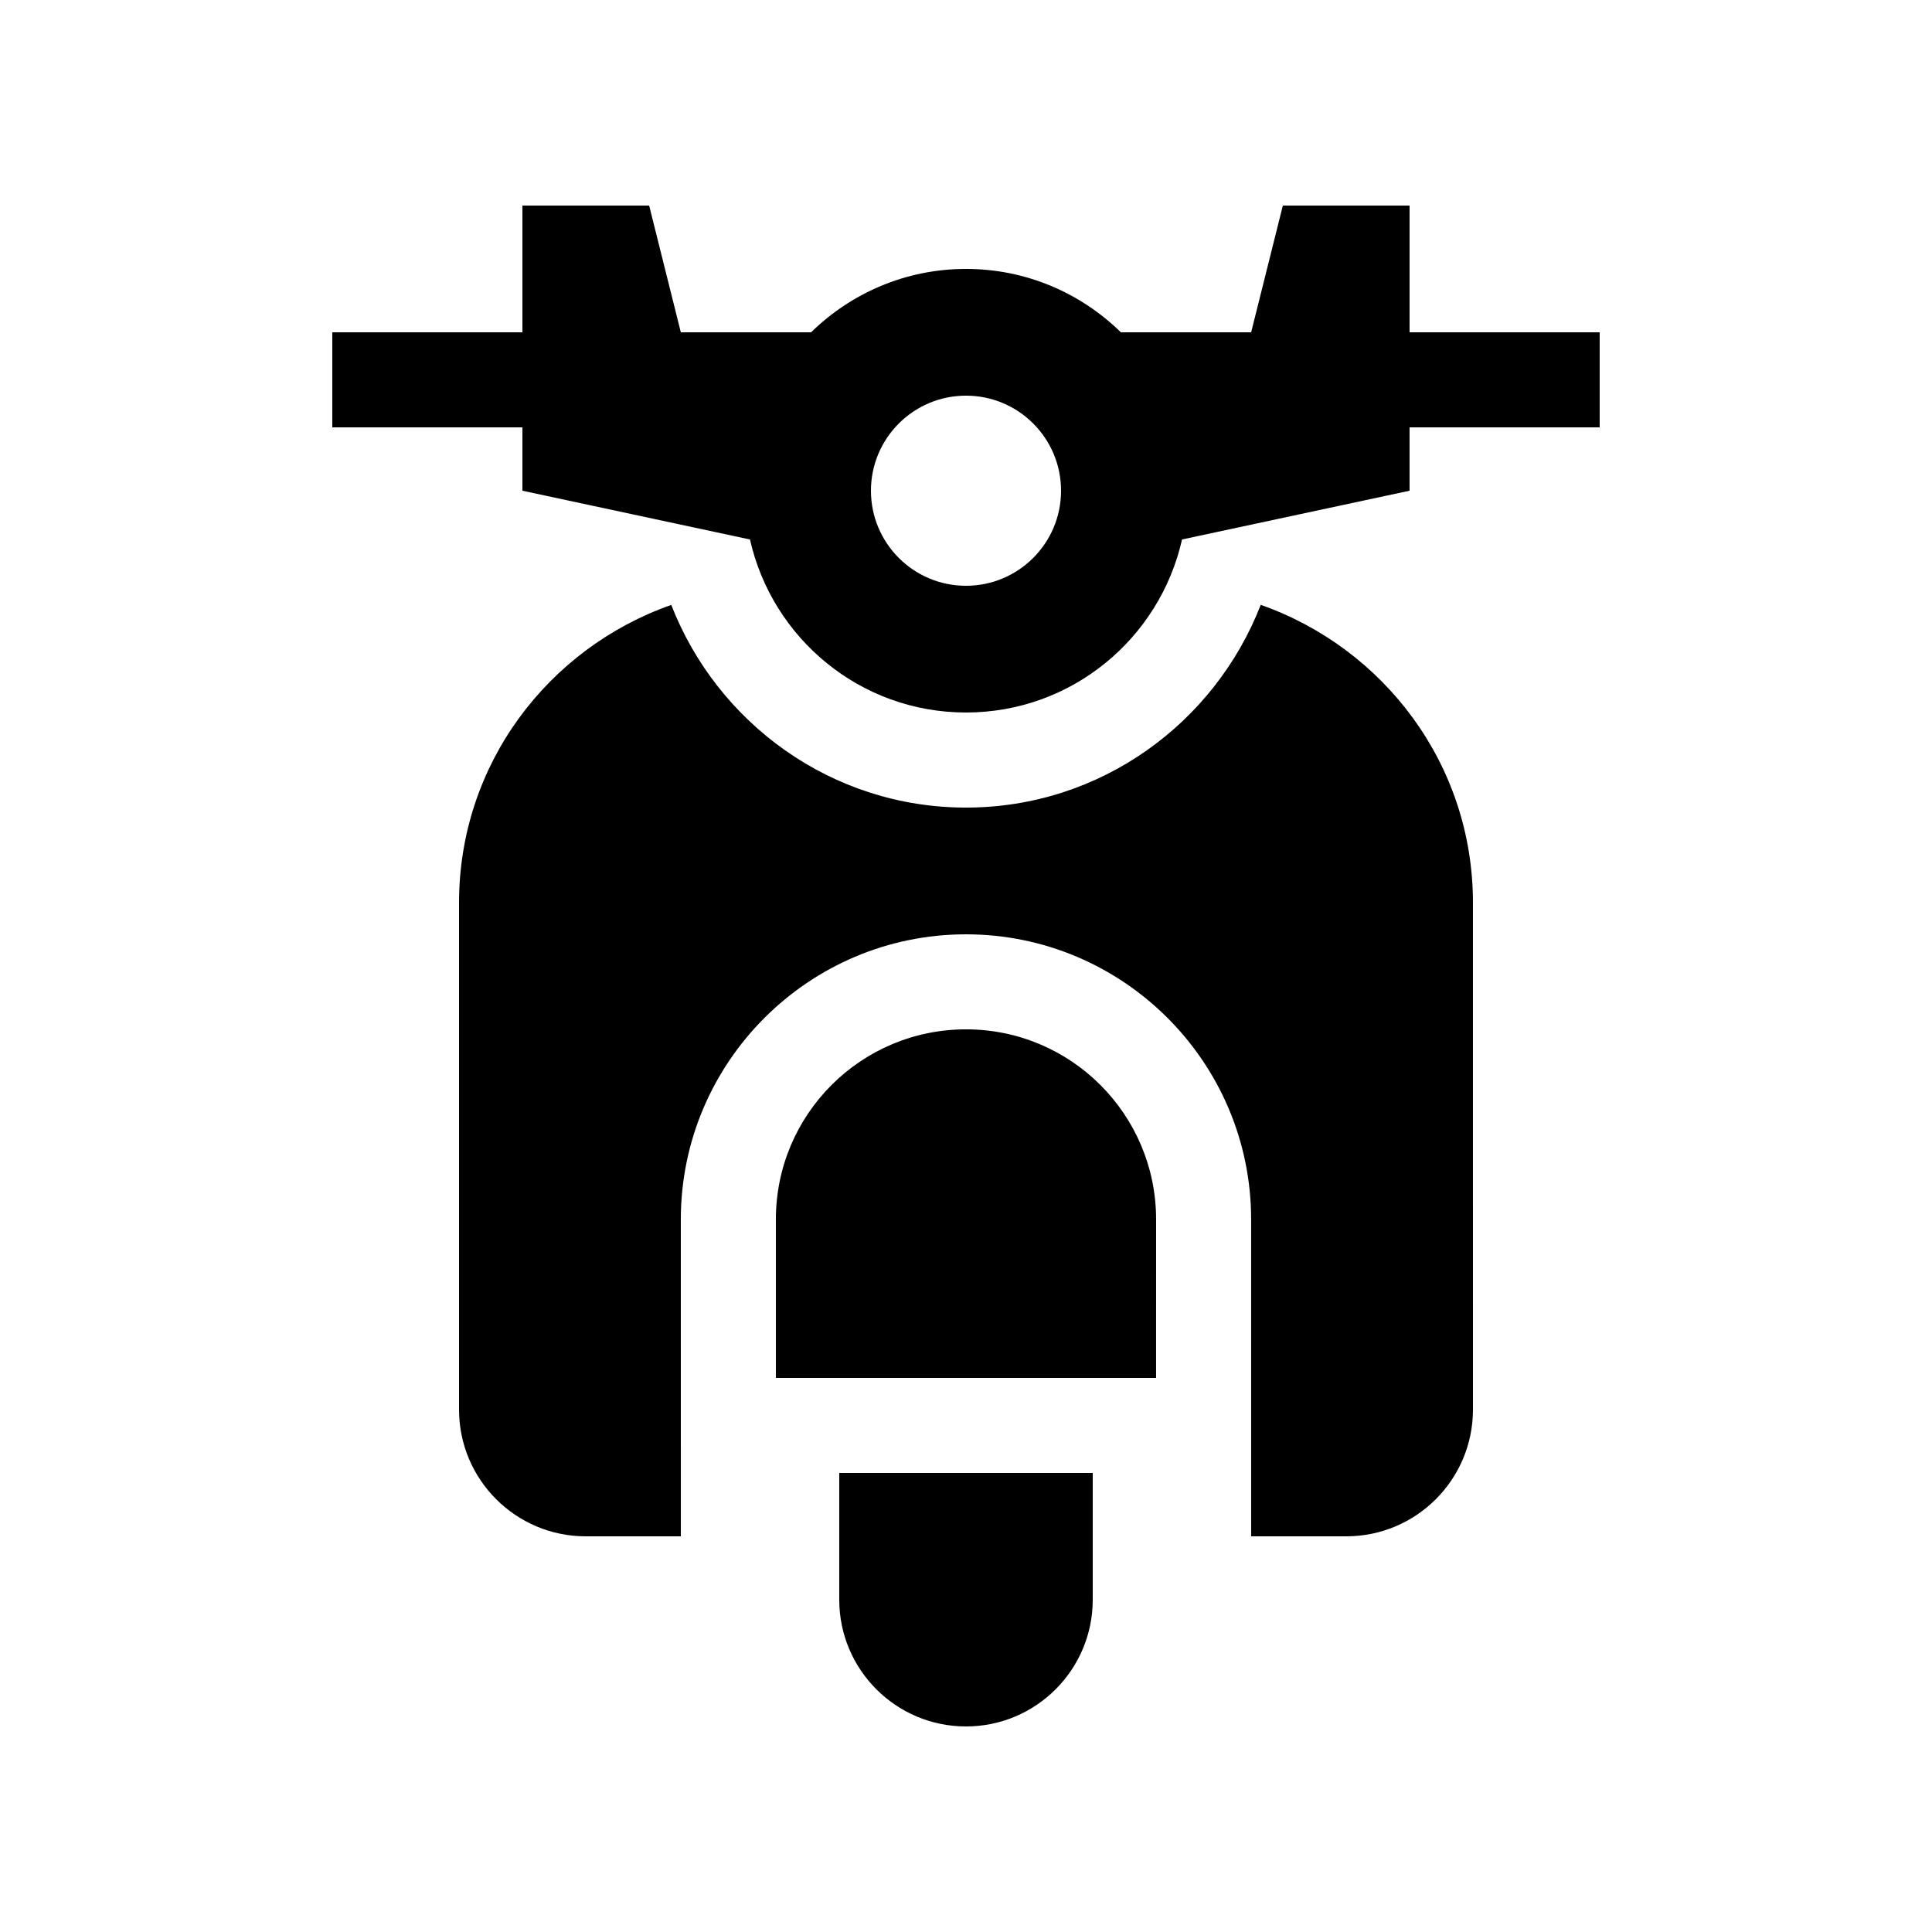
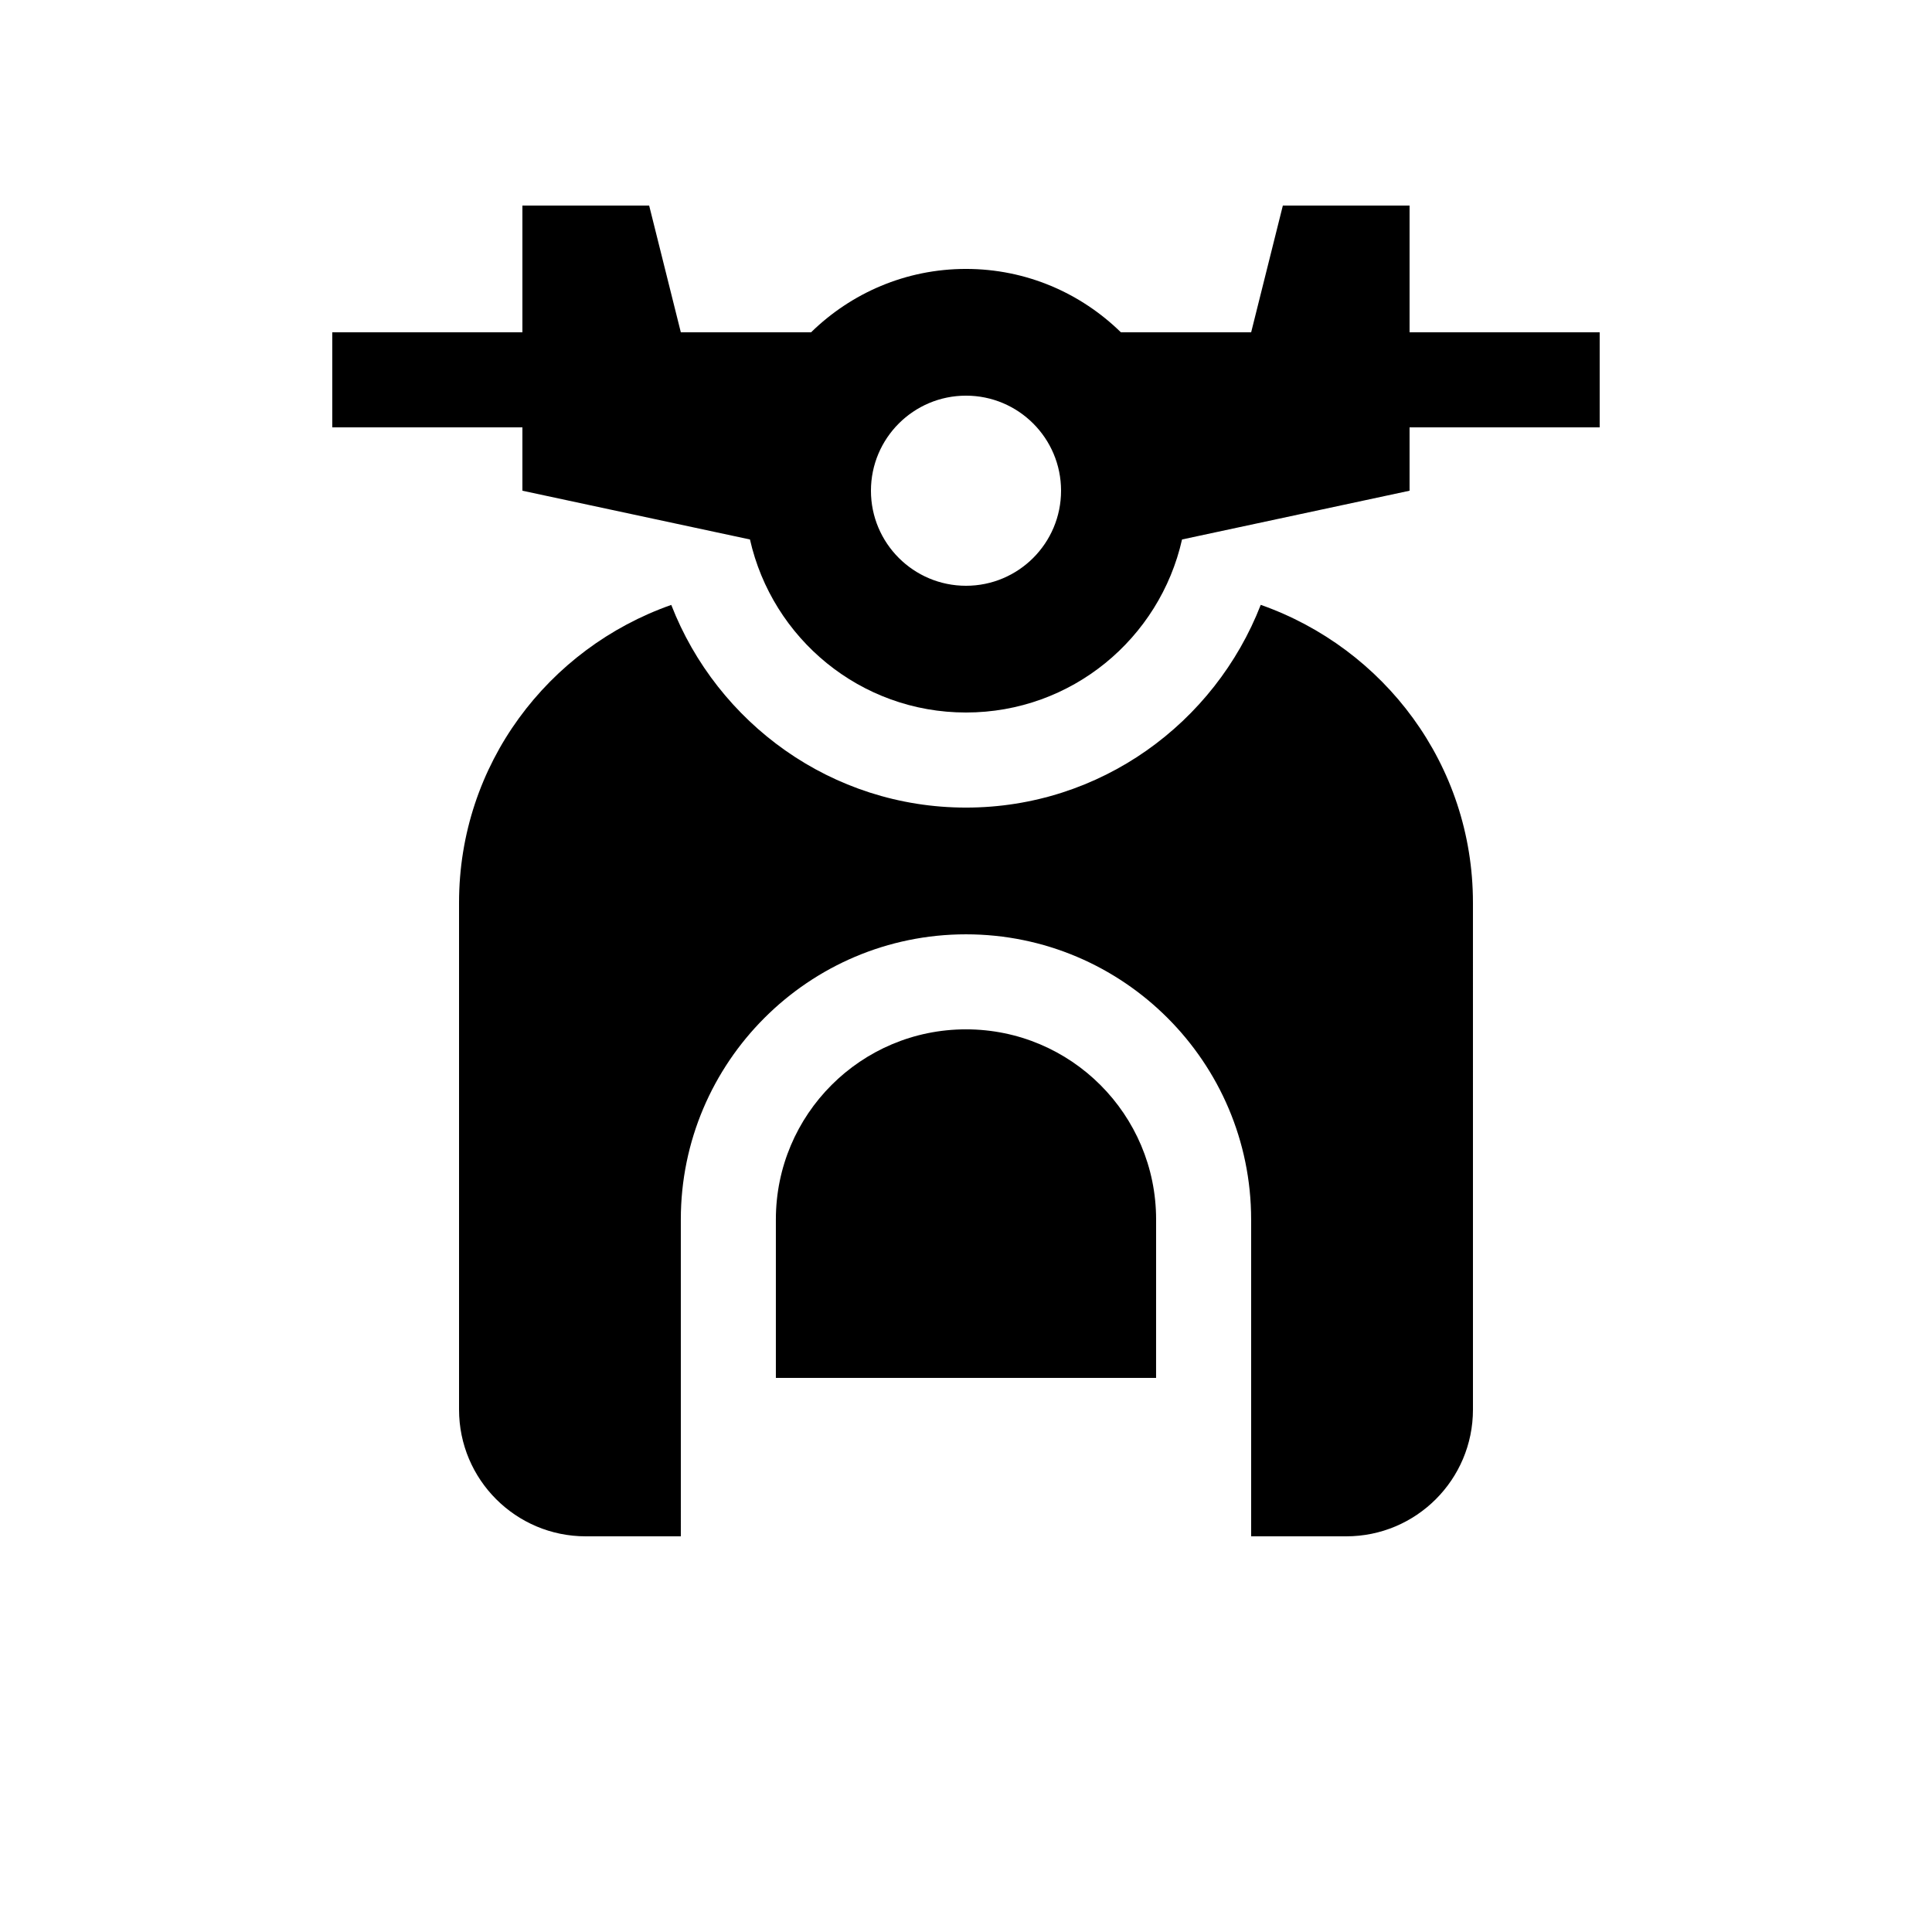
<svg xmlns="http://www.w3.org/2000/svg" fill="#000000" width="800px" height="800px" version="1.1" viewBox="144 144 512 512">
  <g>
    <path d="m478.11 304.29c-12.203 31.363-42.512 53.73-78.113 53.73-35.598 0-65.91-22.371-78.105-53.711-32.672 11.48-56.242 42.293-56.242 78.902v134.35c0 18.543 15.035 33.582 33.586 33.582h25.191l-0.004-83.969c0-41.672 33.902-75.57 75.57-75.57 41.672 0 75.57 33.895 75.57 75.57l0.004 83.969h25.191c18.551 0 33.59-15.039 33.59-33.59l-0.004-134.34c0-36.605-23.566-67.422-56.234-78.922z" />
    <path d="m450.38 467.17c0-27.824-22.551-50.383-50.383-50.383-27.836 0-50.383 22.555-50.383 50.383v41.988h100.76z" />
    <path d="m517.55 232.06v-33.586h-33.582l-8.398 33.586h-34.527c-10.594-10.363-25.043-16.793-41.047-16.793-15.992 0-30.445 6.43-41.047 16.793h-34.523l-8.391-33.586h-33.59v33.59h-50.383v25.191h50.383v16.789l60.305 12.922c5.91 26.223 29.246 45.855 57.25 45.855 28.012 0 51.348-19.629 57.254-45.855l60.297-12.922v-16.793h50.383v-25.191zm-117.55 67.176c-13.906 0-25.191-11.285-25.191-25.191s11.285-25.191 25.191-25.191c13.91 0 25.191 11.285 25.191 25.191-0.004 13.906-11.281 25.191-25.191 25.191z" />
-     <path d="m366.41 534.35v33.582c0 18.555 15.055 33.594 33.586 33.594 18.551 0 33.59-15.039 33.59-33.59v-33.582z" />
  </g>
</svg>